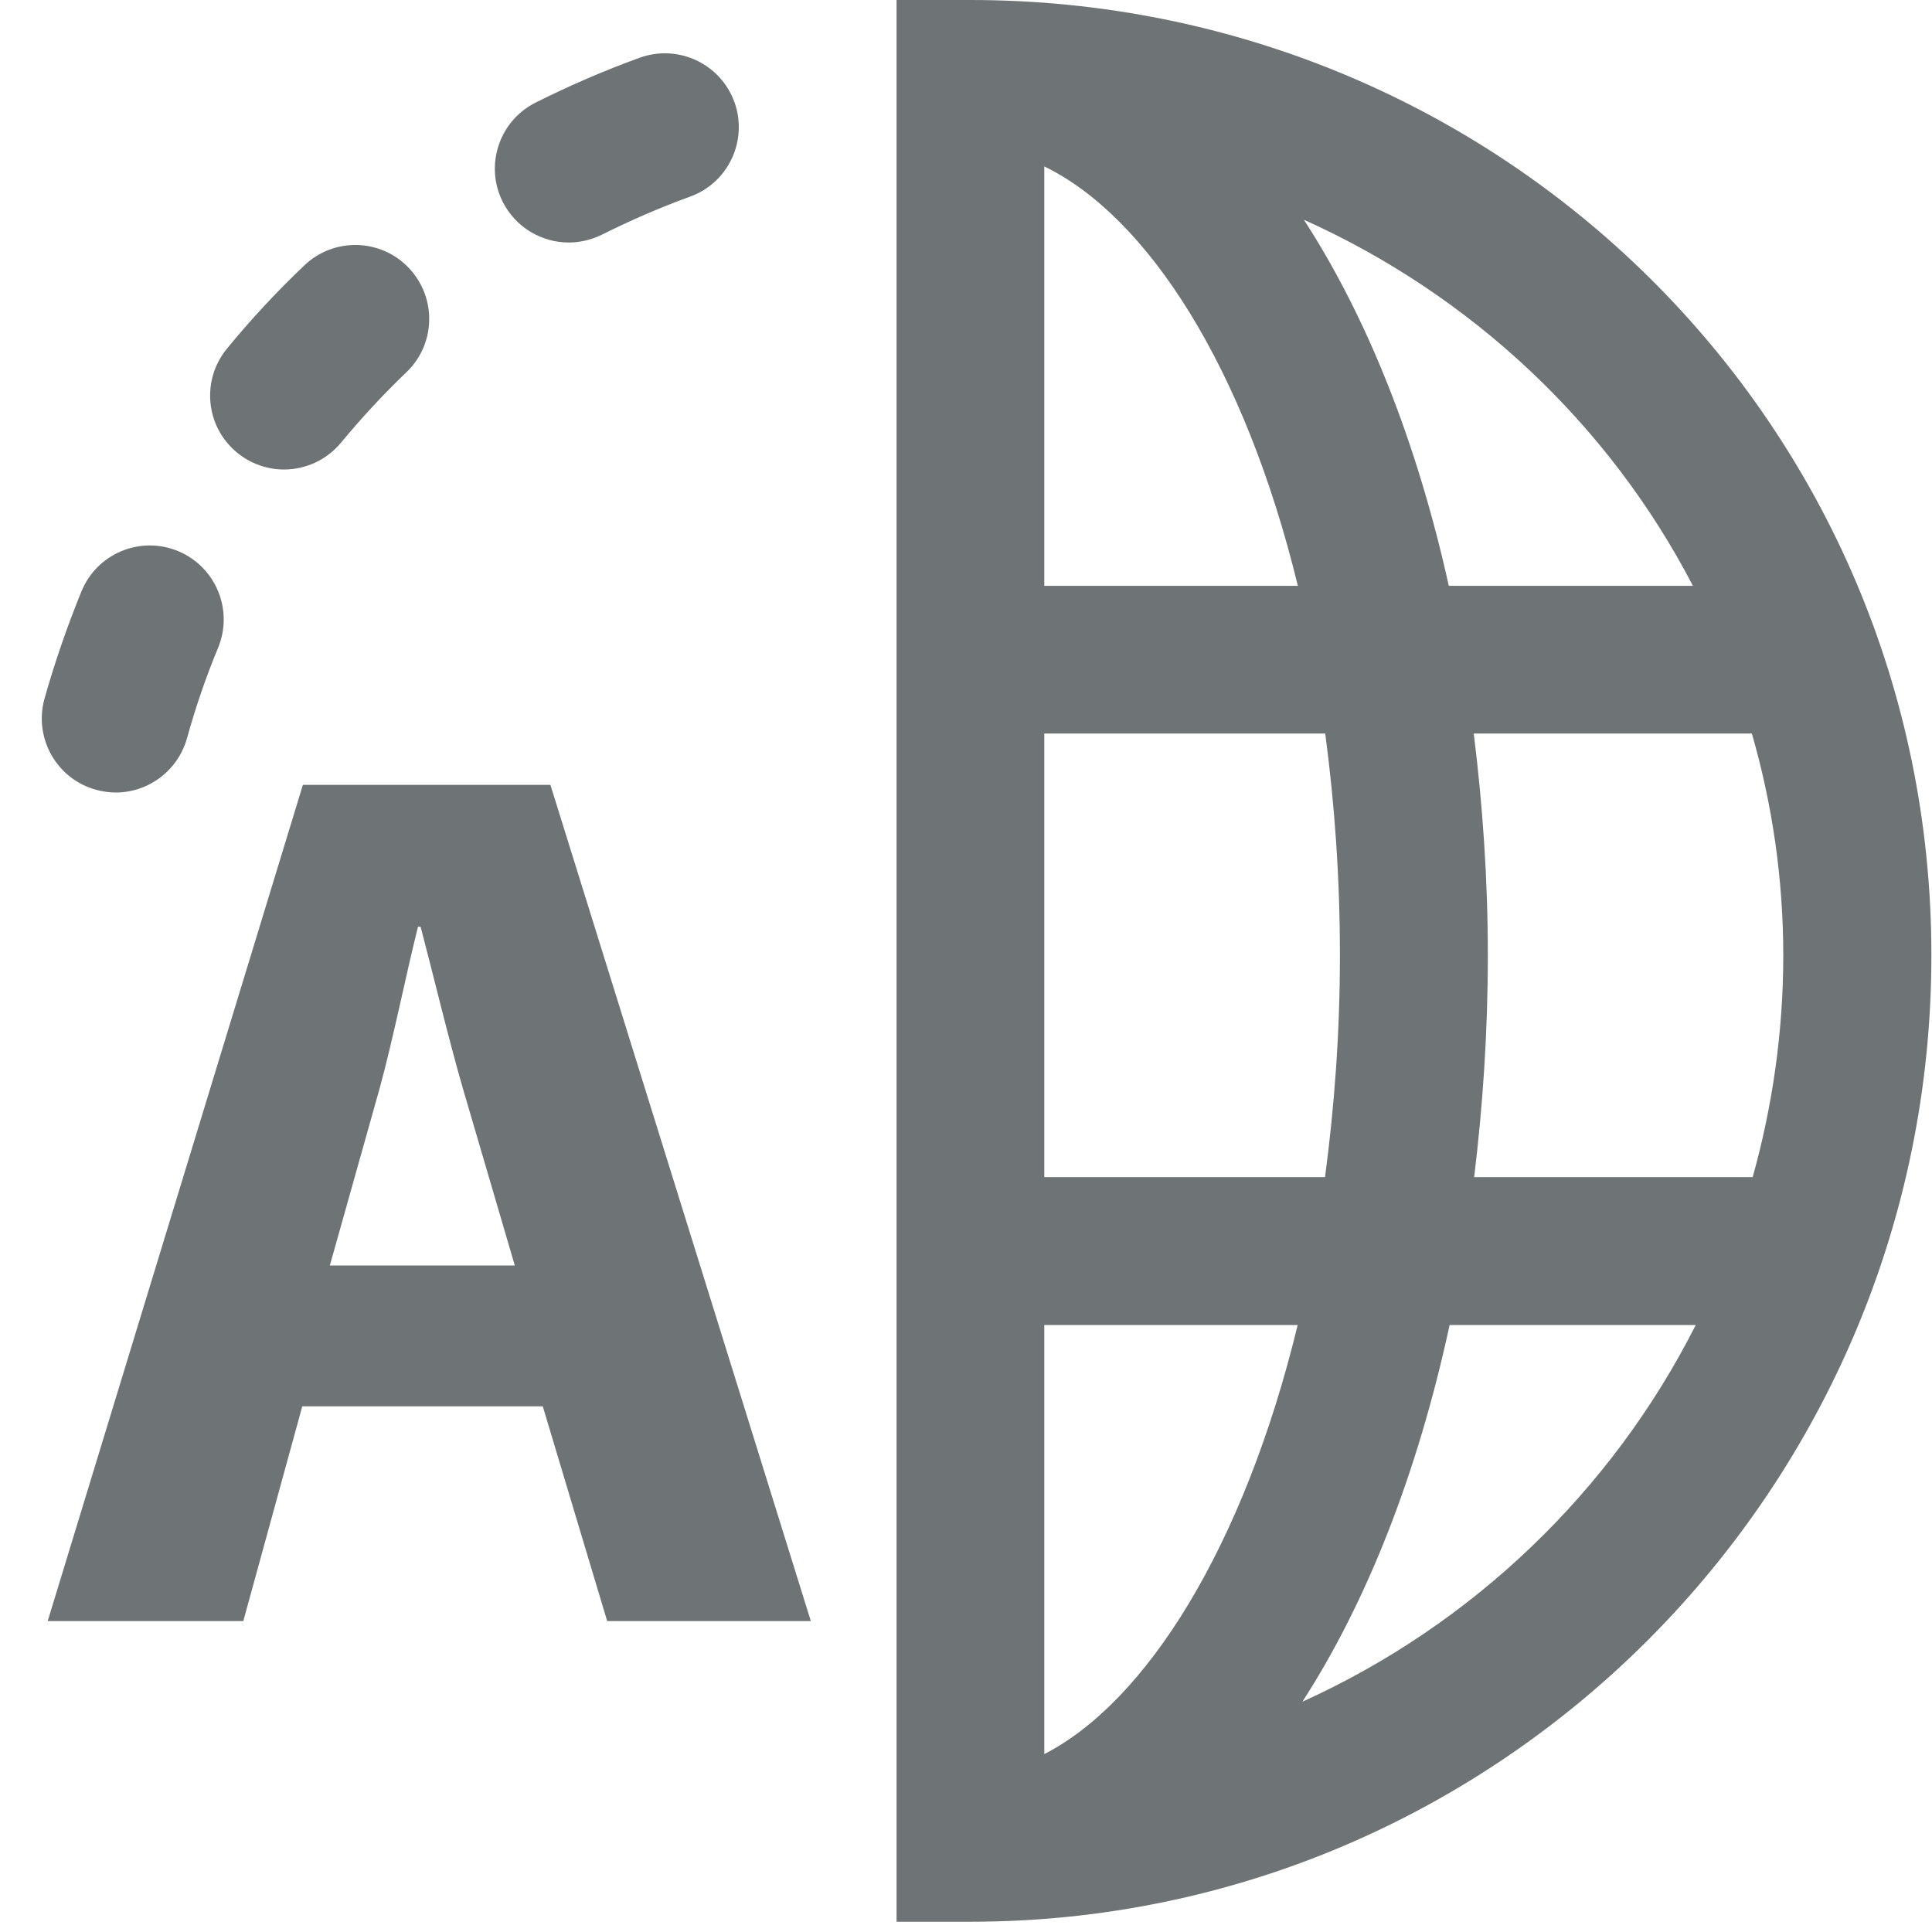
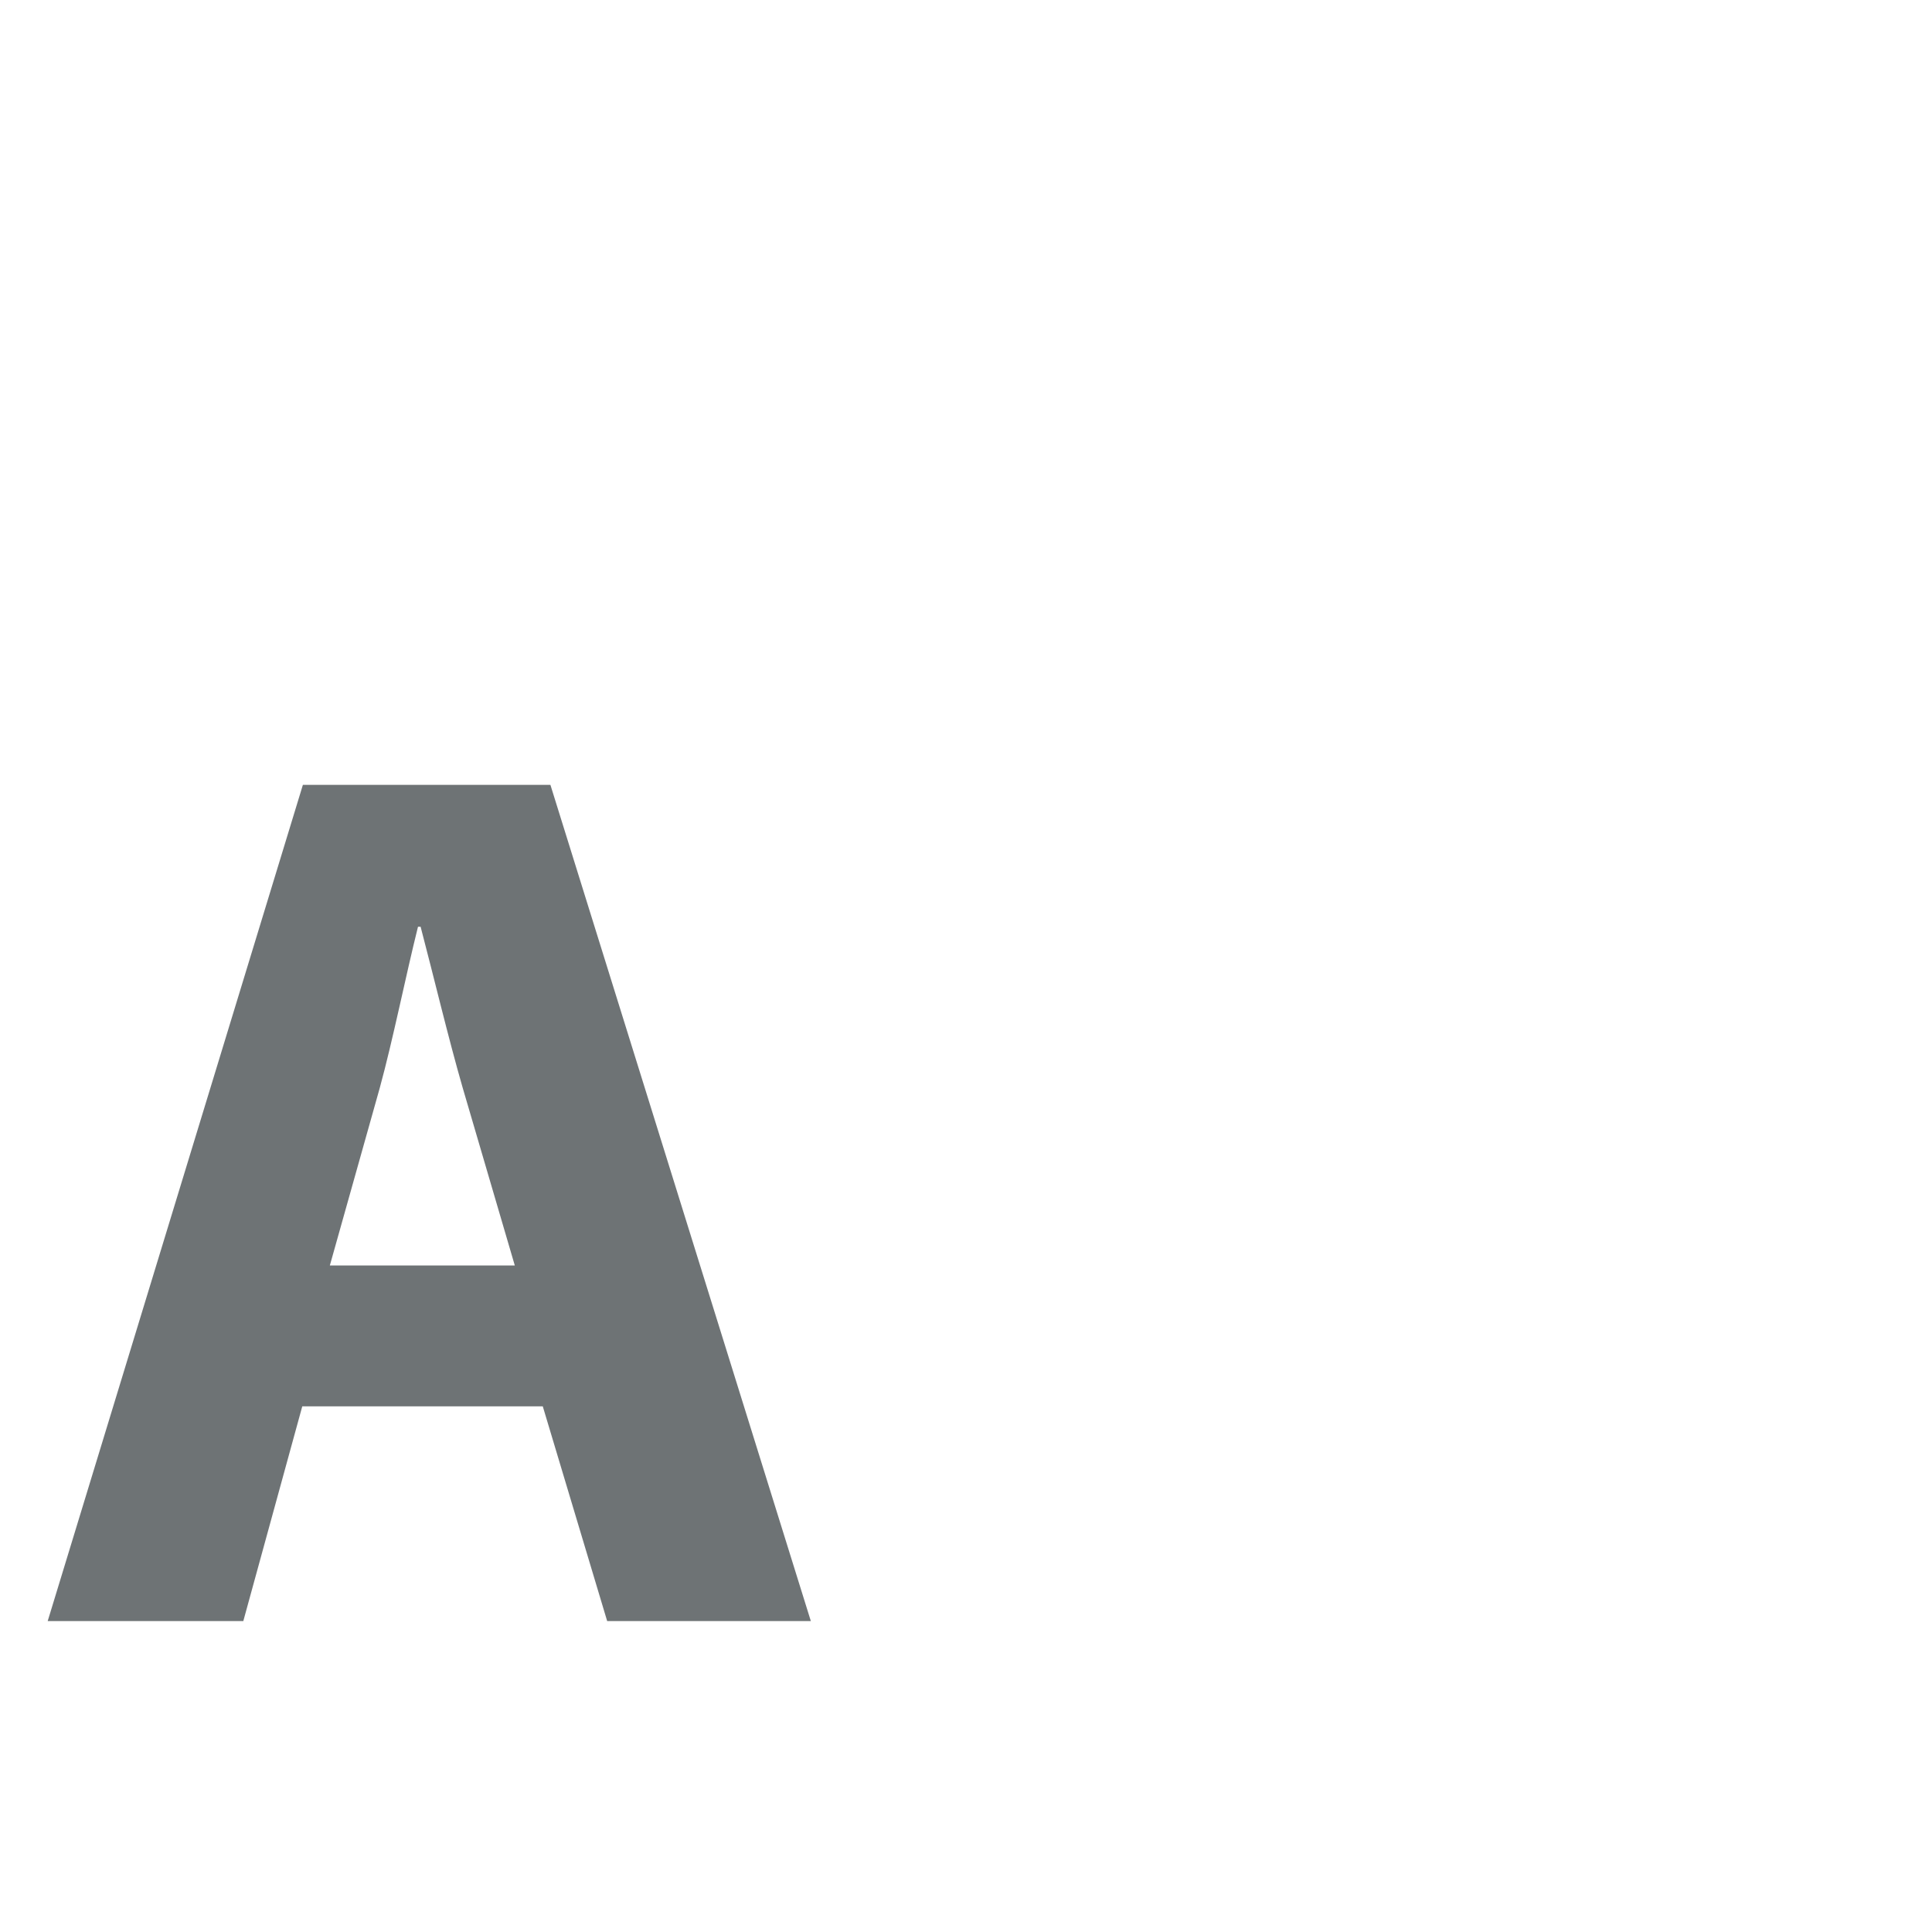
<svg xmlns="http://www.w3.org/2000/svg" id="_レイヤー_1" data-name="レイヤー_1" viewBox="0 0 96 96">
  <defs>
    <style>
      .cls-1 {
        fill: #6e7375;
      }
    </style>
  </defs>
-   <path class="cls-1" d="M48.22,0h-3.67v95.49h3.67c26.33,0,47.75-21.54,47.75-48.02S74.54,0,48.22,0ZM84.12,29.11h-12.13c-1.58-7.14-4.06-13.35-7.2-18.19,8.32,3.74,15.16,10.16,19.33,18.19ZM51.89,8.27c5.11,2.48,9.95,9.95,12.6,20.84h-12.6V8.27ZM51.89,36.45h13.96c.46,3.45.73,7.12.73,11.02s-.28,7.55-.74,11.02h-13.95v-22.04ZM51.89,87.16v-21.32h12.59c-2.67,11.02-7.53,18.73-12.59,21.32ZM64.72,84.55c3.2-4.95,5.72-11.35,7.31-18.71h12.23c-4.18,8.27-11.1,14.89-19.53,18.71ZM73.25,58.49c.43-3.53.68-7.21.68-11.02s-.26-7.49-.7-11.02h13.82c1.01,3.5,1.56,7.2,1.56,11.02s-.54,7.51-1.52,11.02h-13.84Z" />
-   <path class="cls-1" d="M4.76,39.24c.33.09.66.14.99.14,1.61,0,3.08-1.07,3.54-2.69.42-1.52.94-3.04,1.55-4.51.77-1.88-.12-4.02-2-4.8-1.87-.77-4.02.12-4.79,2-.71,1.74-1.33,3.53-1.84,5.34-.54,1.95.6,3.98,2.55,4.52ZM14.11,23.33c1.06,0,2.11-.46,2.84-1.34,1.01-1.22,2.1-2.4,3.24-3.49,1.47-1.4,1.52-3.72.12-5.19-1.4-1.47-3.73-1.52-5.19-.12-1.36,1.29-2.65,2.68-3.84,4.13-1.29,1.57-1.07,3.88.5,5.17.68.56,1.51.84,2.33.84ZM36.49,5.07c-.69-1.91-2.8-2.89-4.71-2.2-1.76.64-3.5,1.39-5.17,2.23-1.81.91-2.54,3.12-1.63,4.93.65,1.28,1.94,2.02,3.28,2.02.55,0,1.12-.13,1.65-.39,1.42-.71,2.89-1.35,4.38-1.89,1.91-.69,2.89-2.8,2.2-4.71Z" />
  <g id="_グループ_10190" data-name="グループ_10190">
    <g id="A">
      <path class="cls-1" d="M15.02,69.88l-2.93,10.67H2.37l12.68-41.55h12.3l12.94,41.55h-10.12l-3.2-10.67h-11.95ZM25.58,62.88l-2.59-8.83c-.71-2.46-1.45-5.57-2.09-8h-.13c-.61,2.44-1.24,5.6-1.9,8.01l-2.48,8.82h9.19Z" />
    </g>
  </g>
</svg>